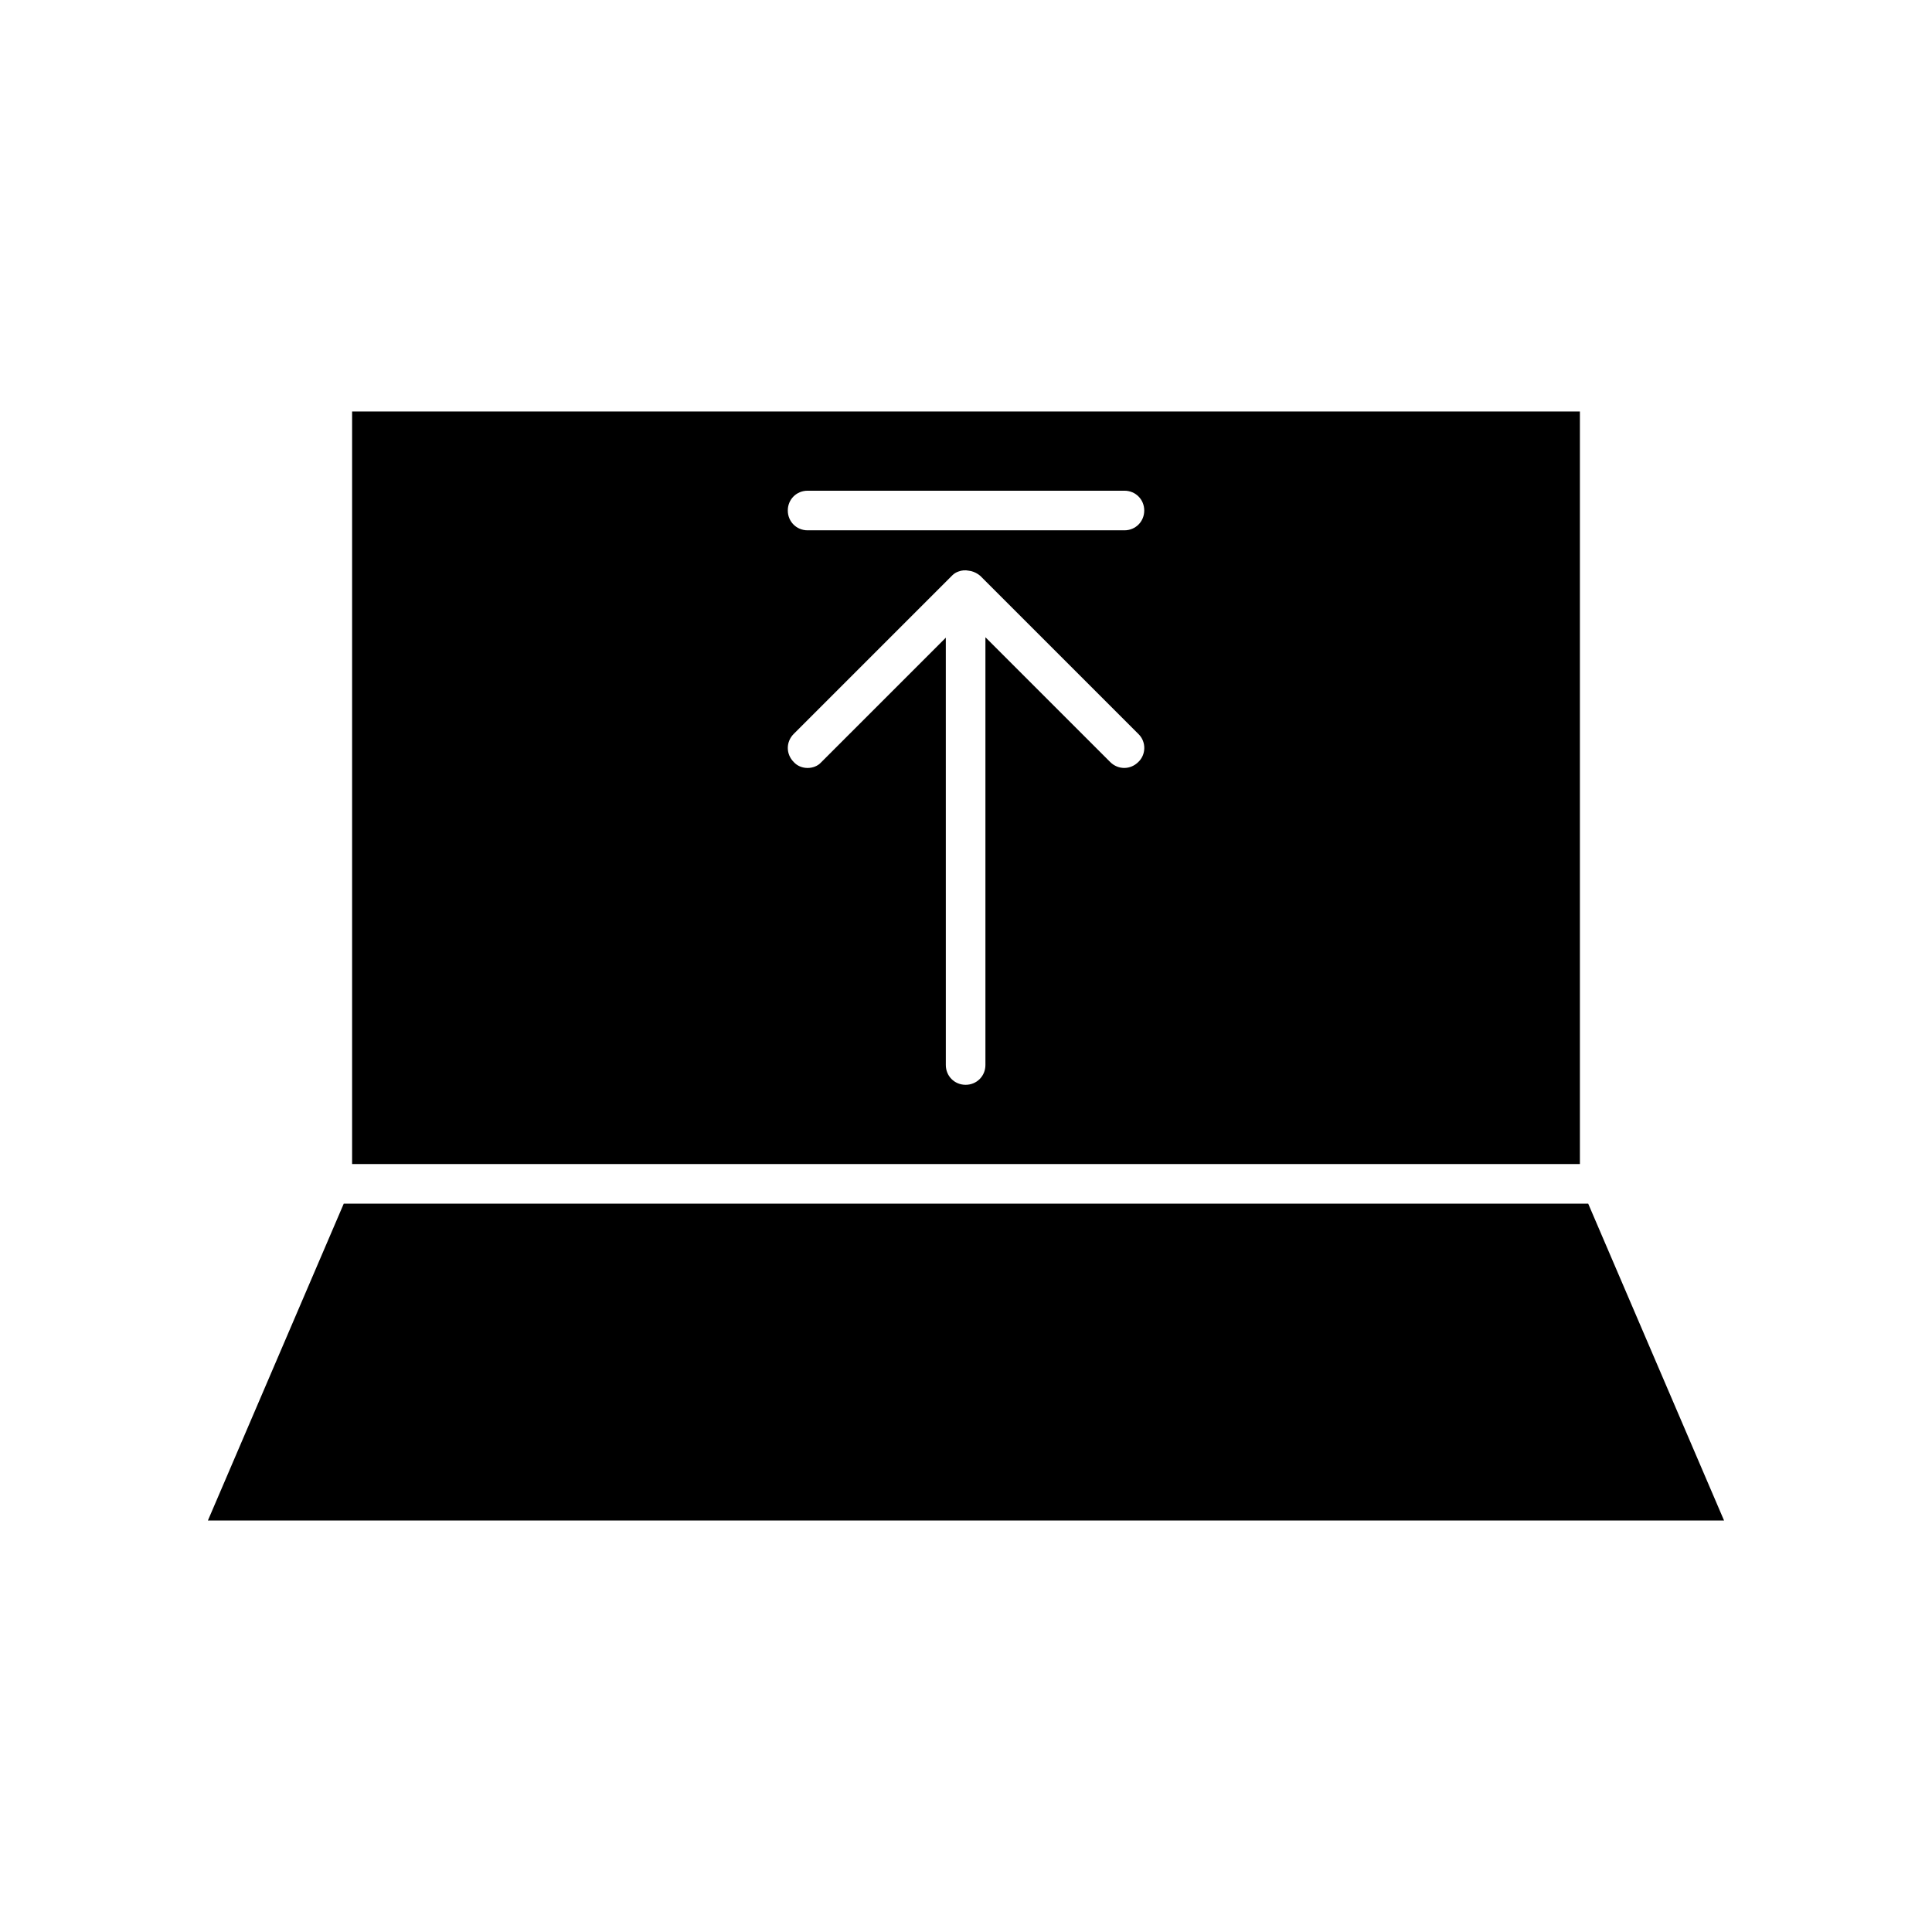
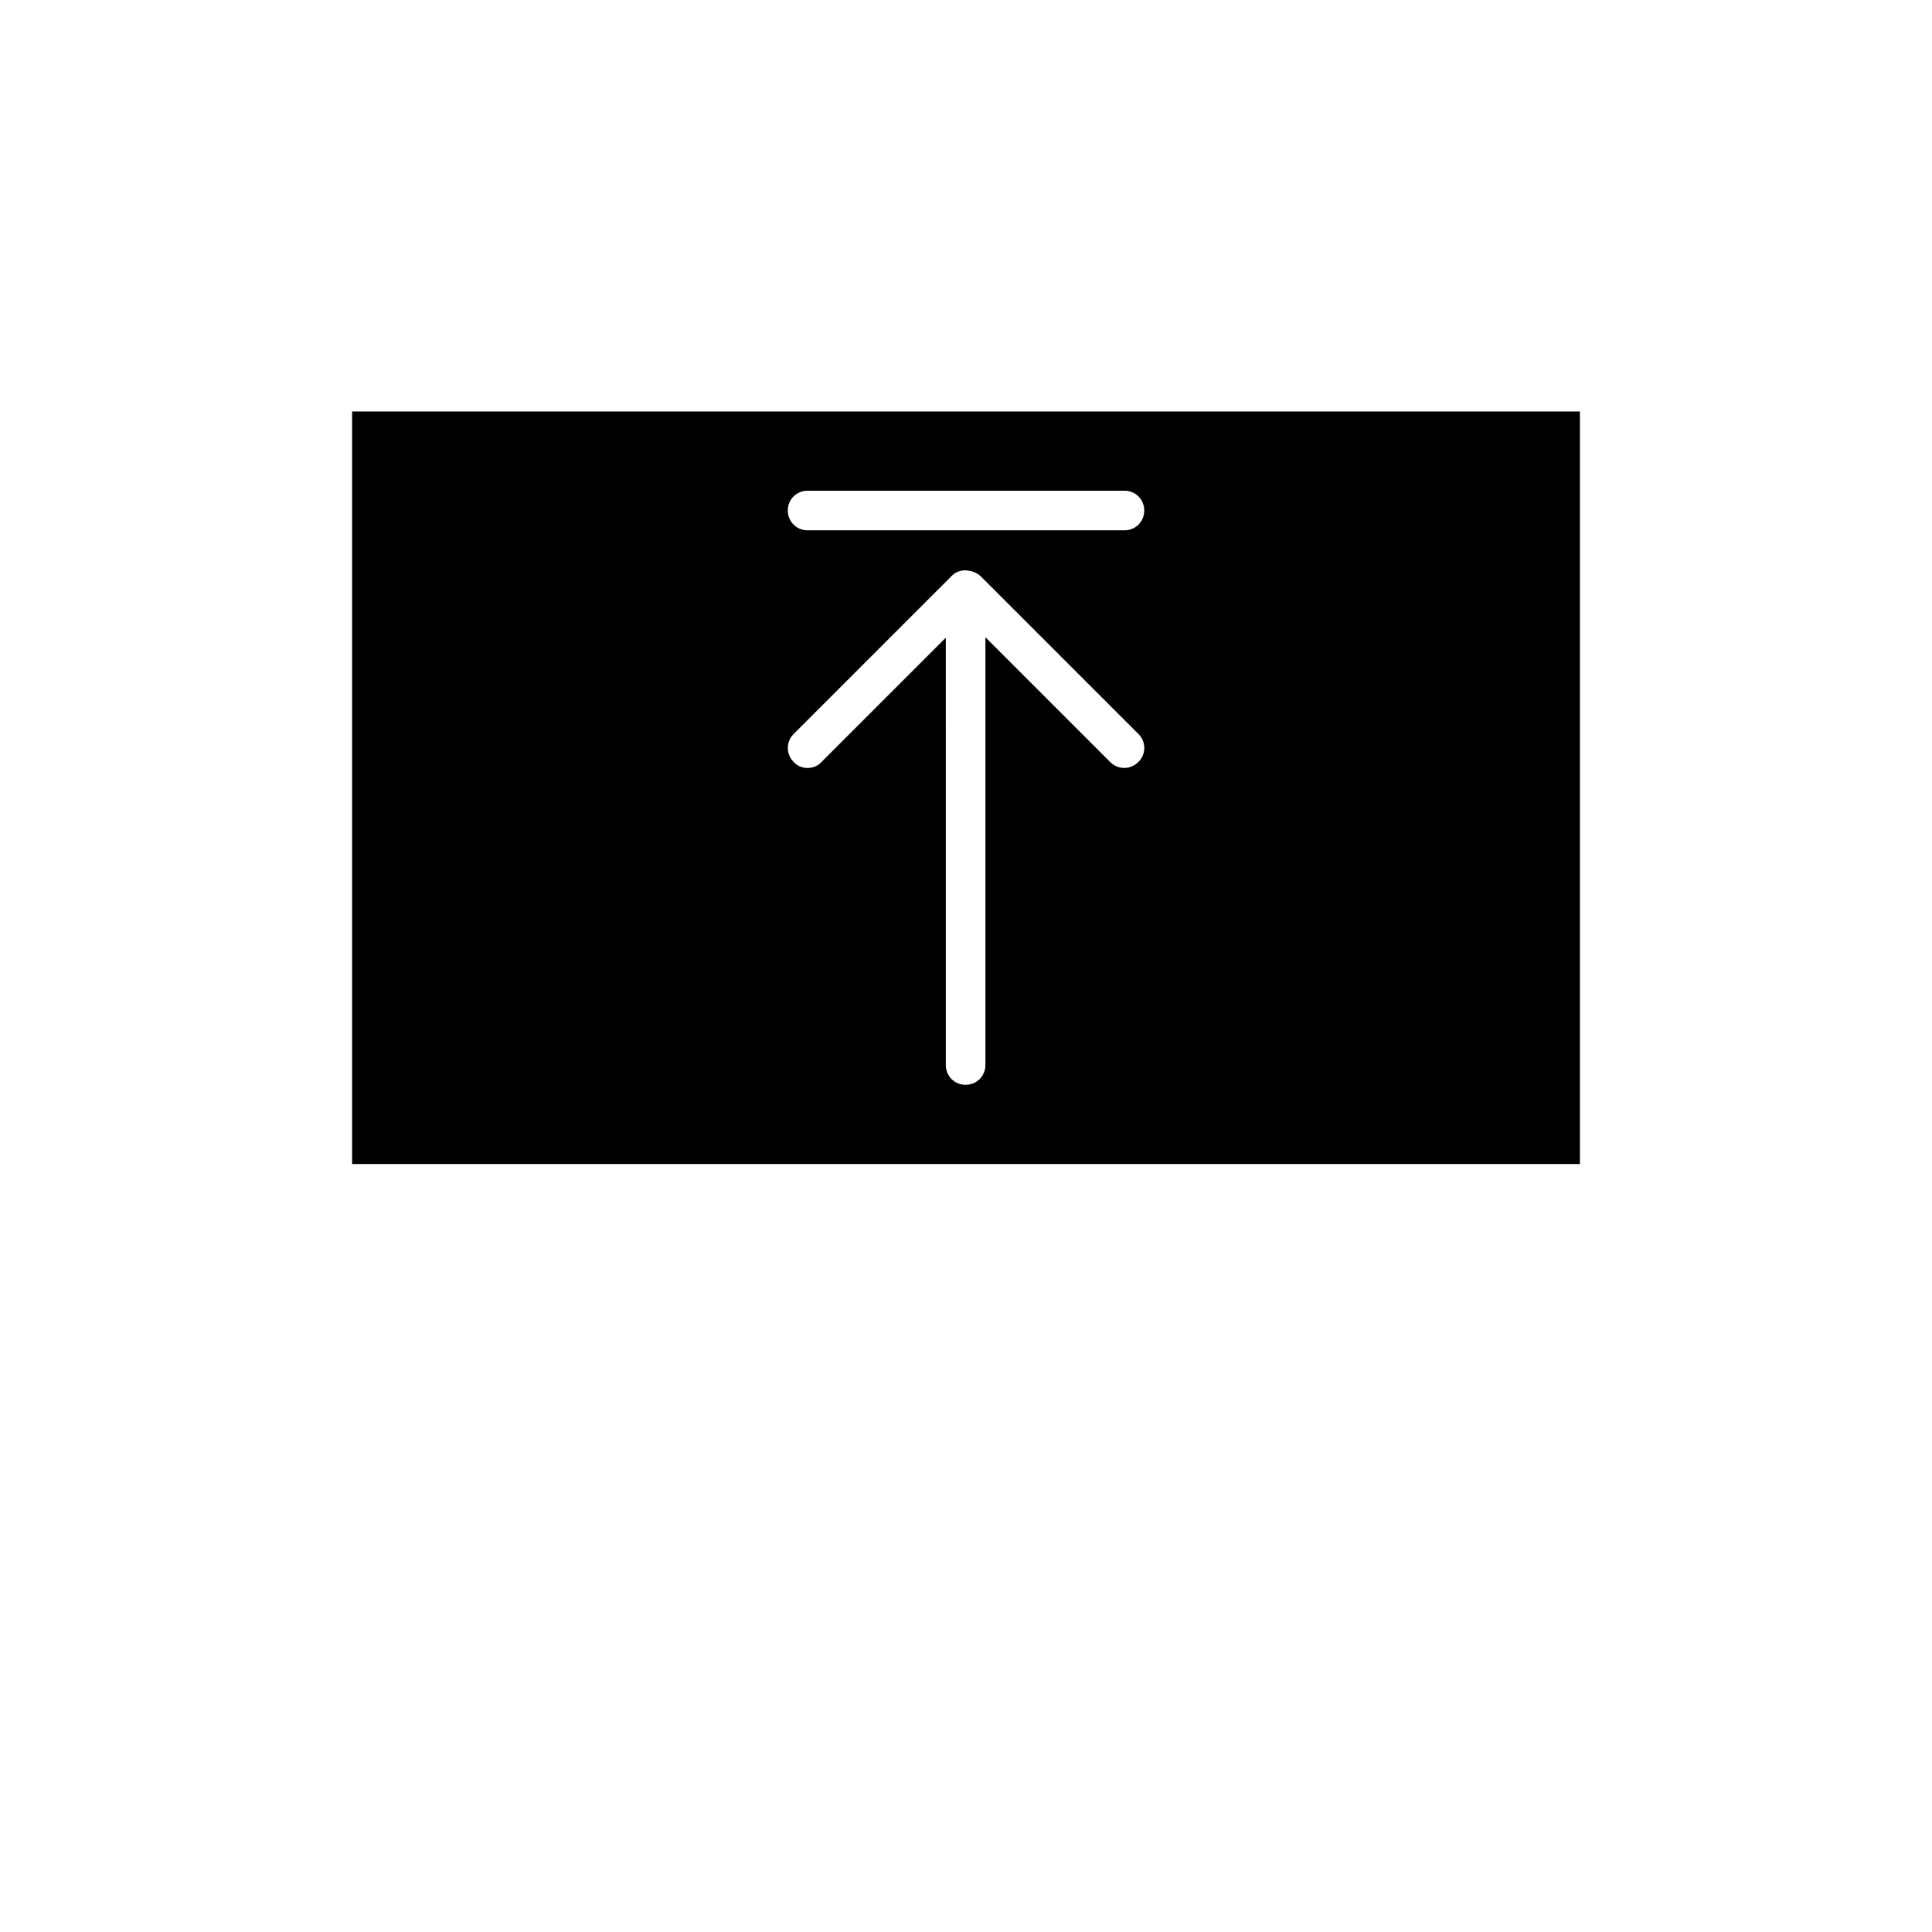
<svg xmlns="http://www.w3.org/2000/svg" fill="#000000" width="800px" height="800px" version="1.1" viewBox="144 144 512 512">
  <g>
    <path d="m237.31 253.05v199.43h325.38v-199.43zm208.35 92.891c-2.098 2.098-5.352 2.098-7.453 0l-33.062-33.062v113.36c0 2.938-2.309 5.246-5.246 5.246s-5.246-2.309-5.246-5.246l-0.004-113.25-33.062 33.062c-0.84 0.941-2.203 1.469-3.566 1.469s-2.731-0.523-3.672-1.574c-2.098-2.098-2.098-5.352 0-7.453l41.984-41.984c0.523-0.523 1.051-0.84 1.68-1.051 0.84-0.316 1.785-0.418 2.731-0.211 0.211 0 0.418 0.105 0.629 0.105 0.84 0.211 1.68 0.629 2.414 1.258l41.984 41.984c1.988 1.996 1.988 5.356-0.109 7.352zm-3.672-61.402h-83.969c-2.938 0-5.246-2.309-5.246-5.246-0.004-2.941 2.305-5.25 5.246-5.25h83.969c2.938 0 5.246 2.309 5.246 5.246 0 2.941-2.309 5.25-5.246 5.25z" />
-     <path d="m564.89 462.98h-329.79l-36 83.965h401.79z" />
  </g>
</svg>